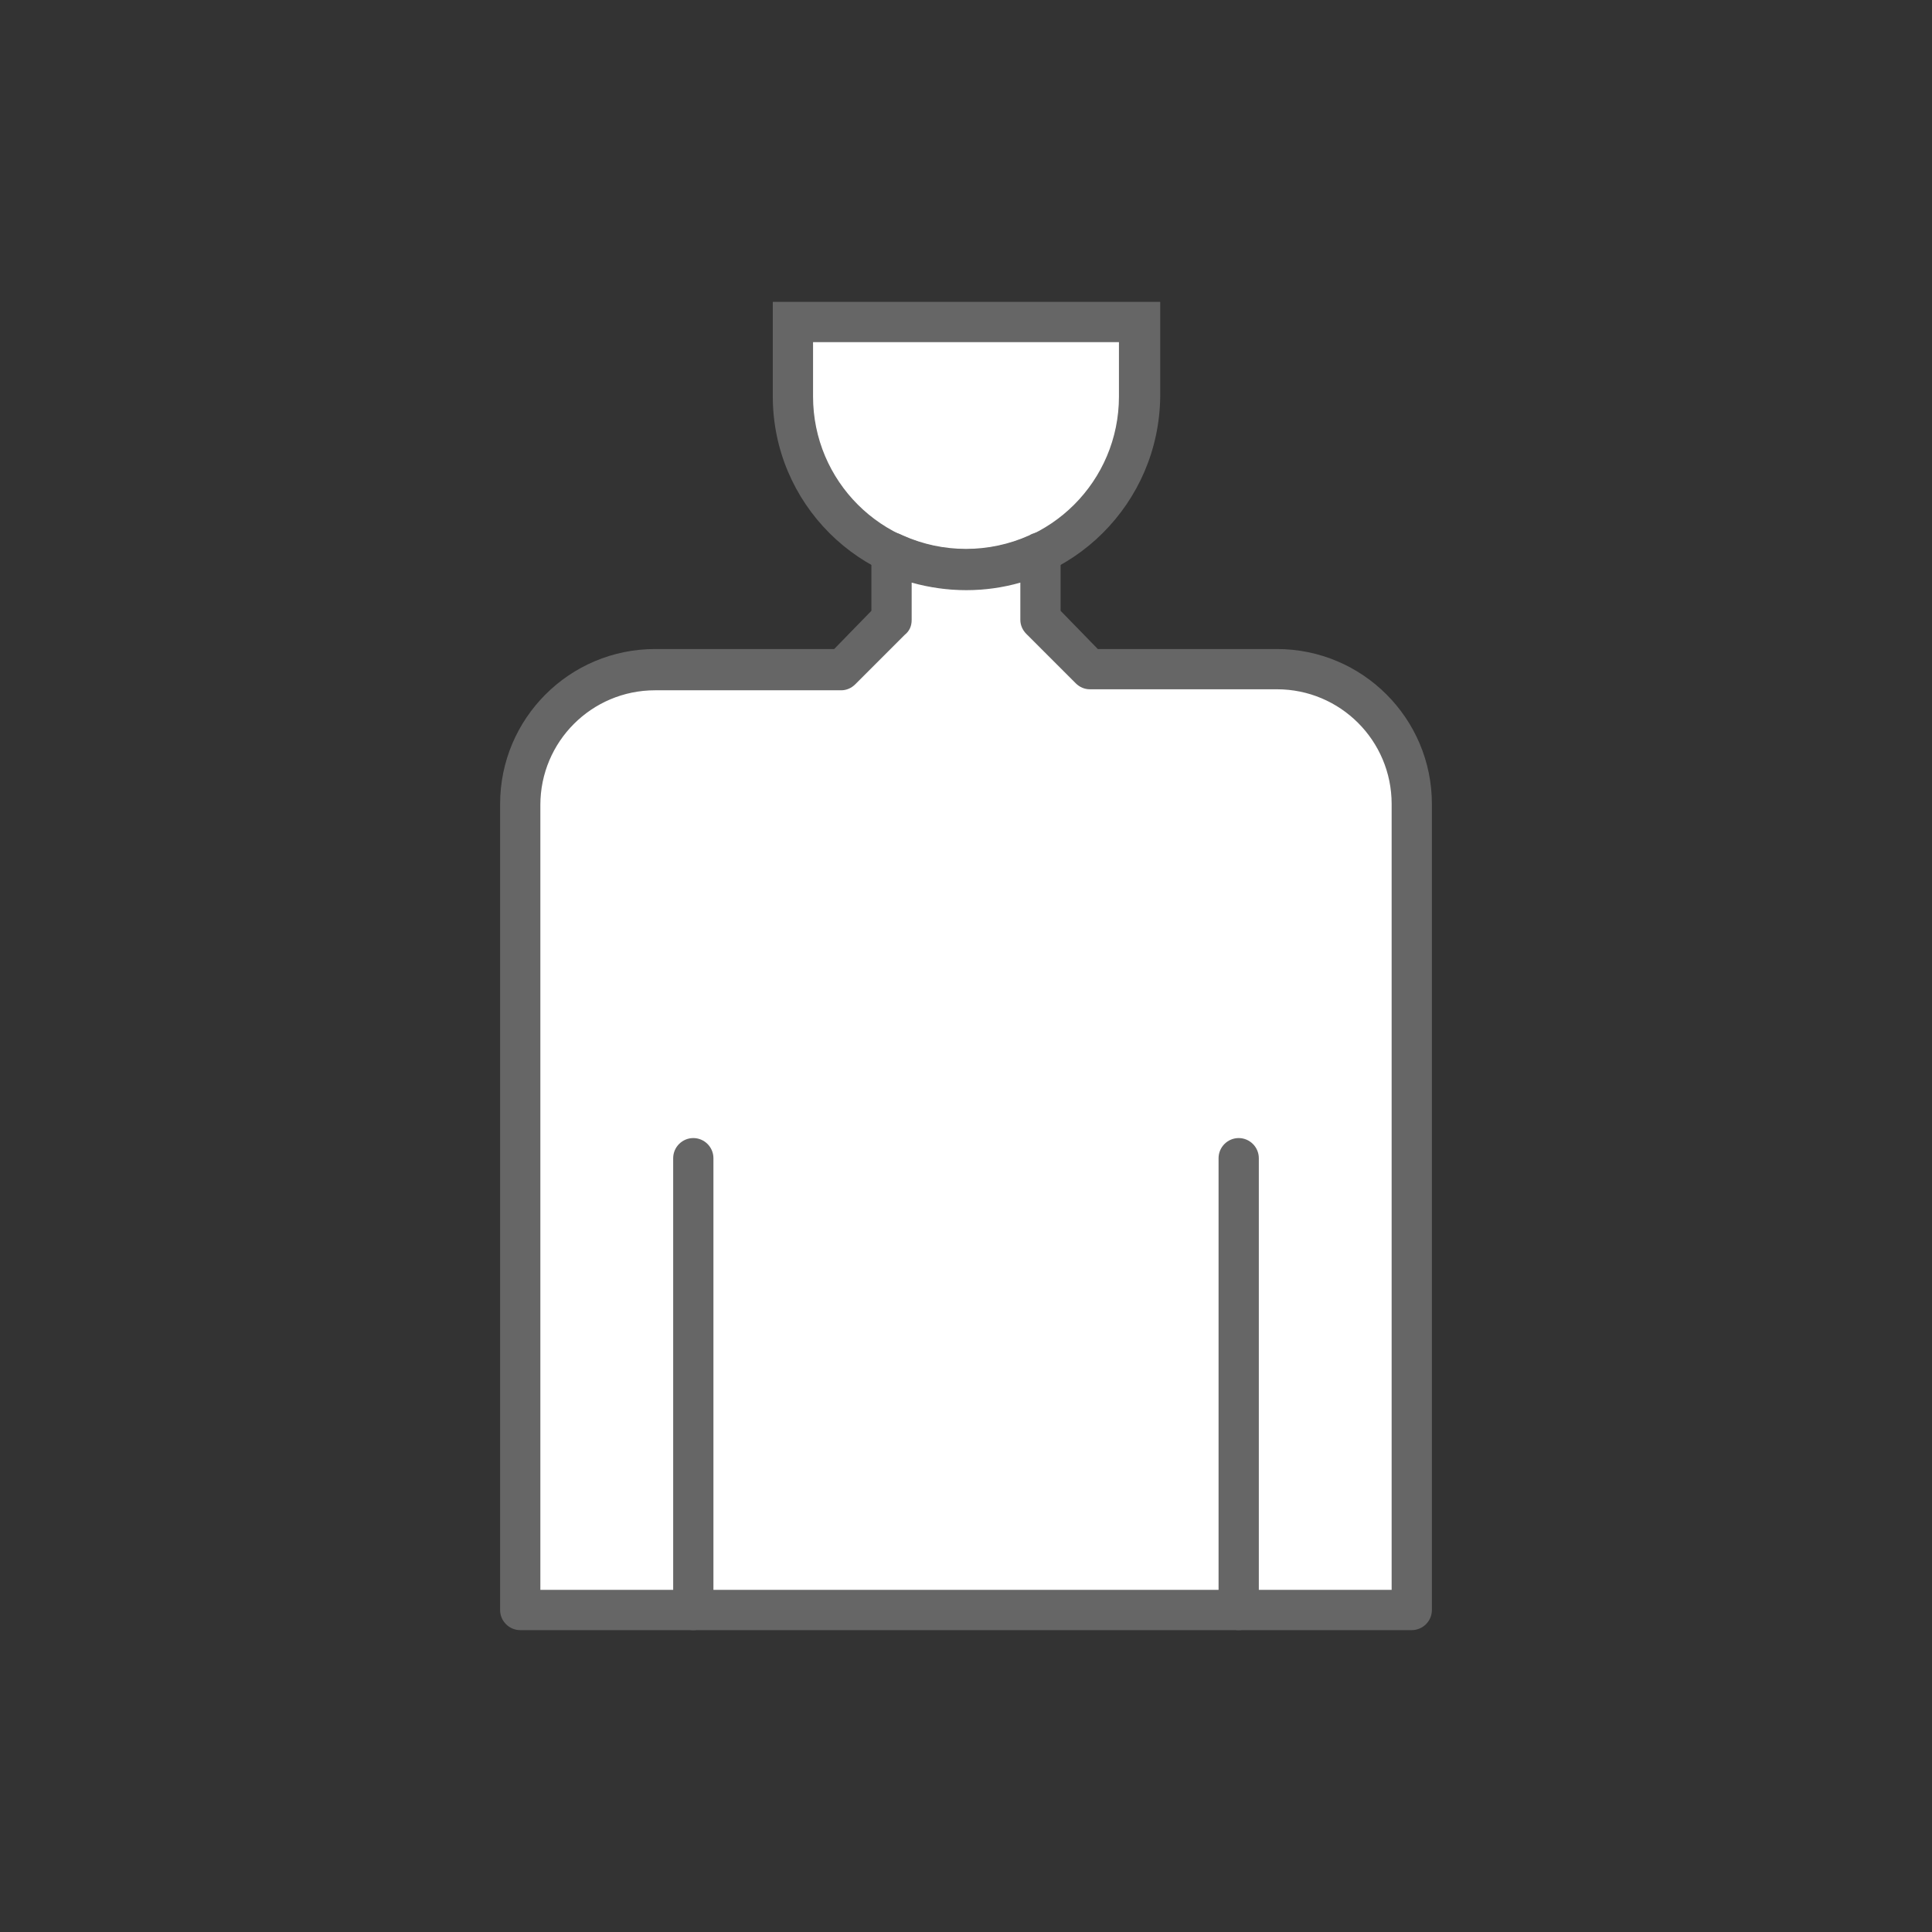
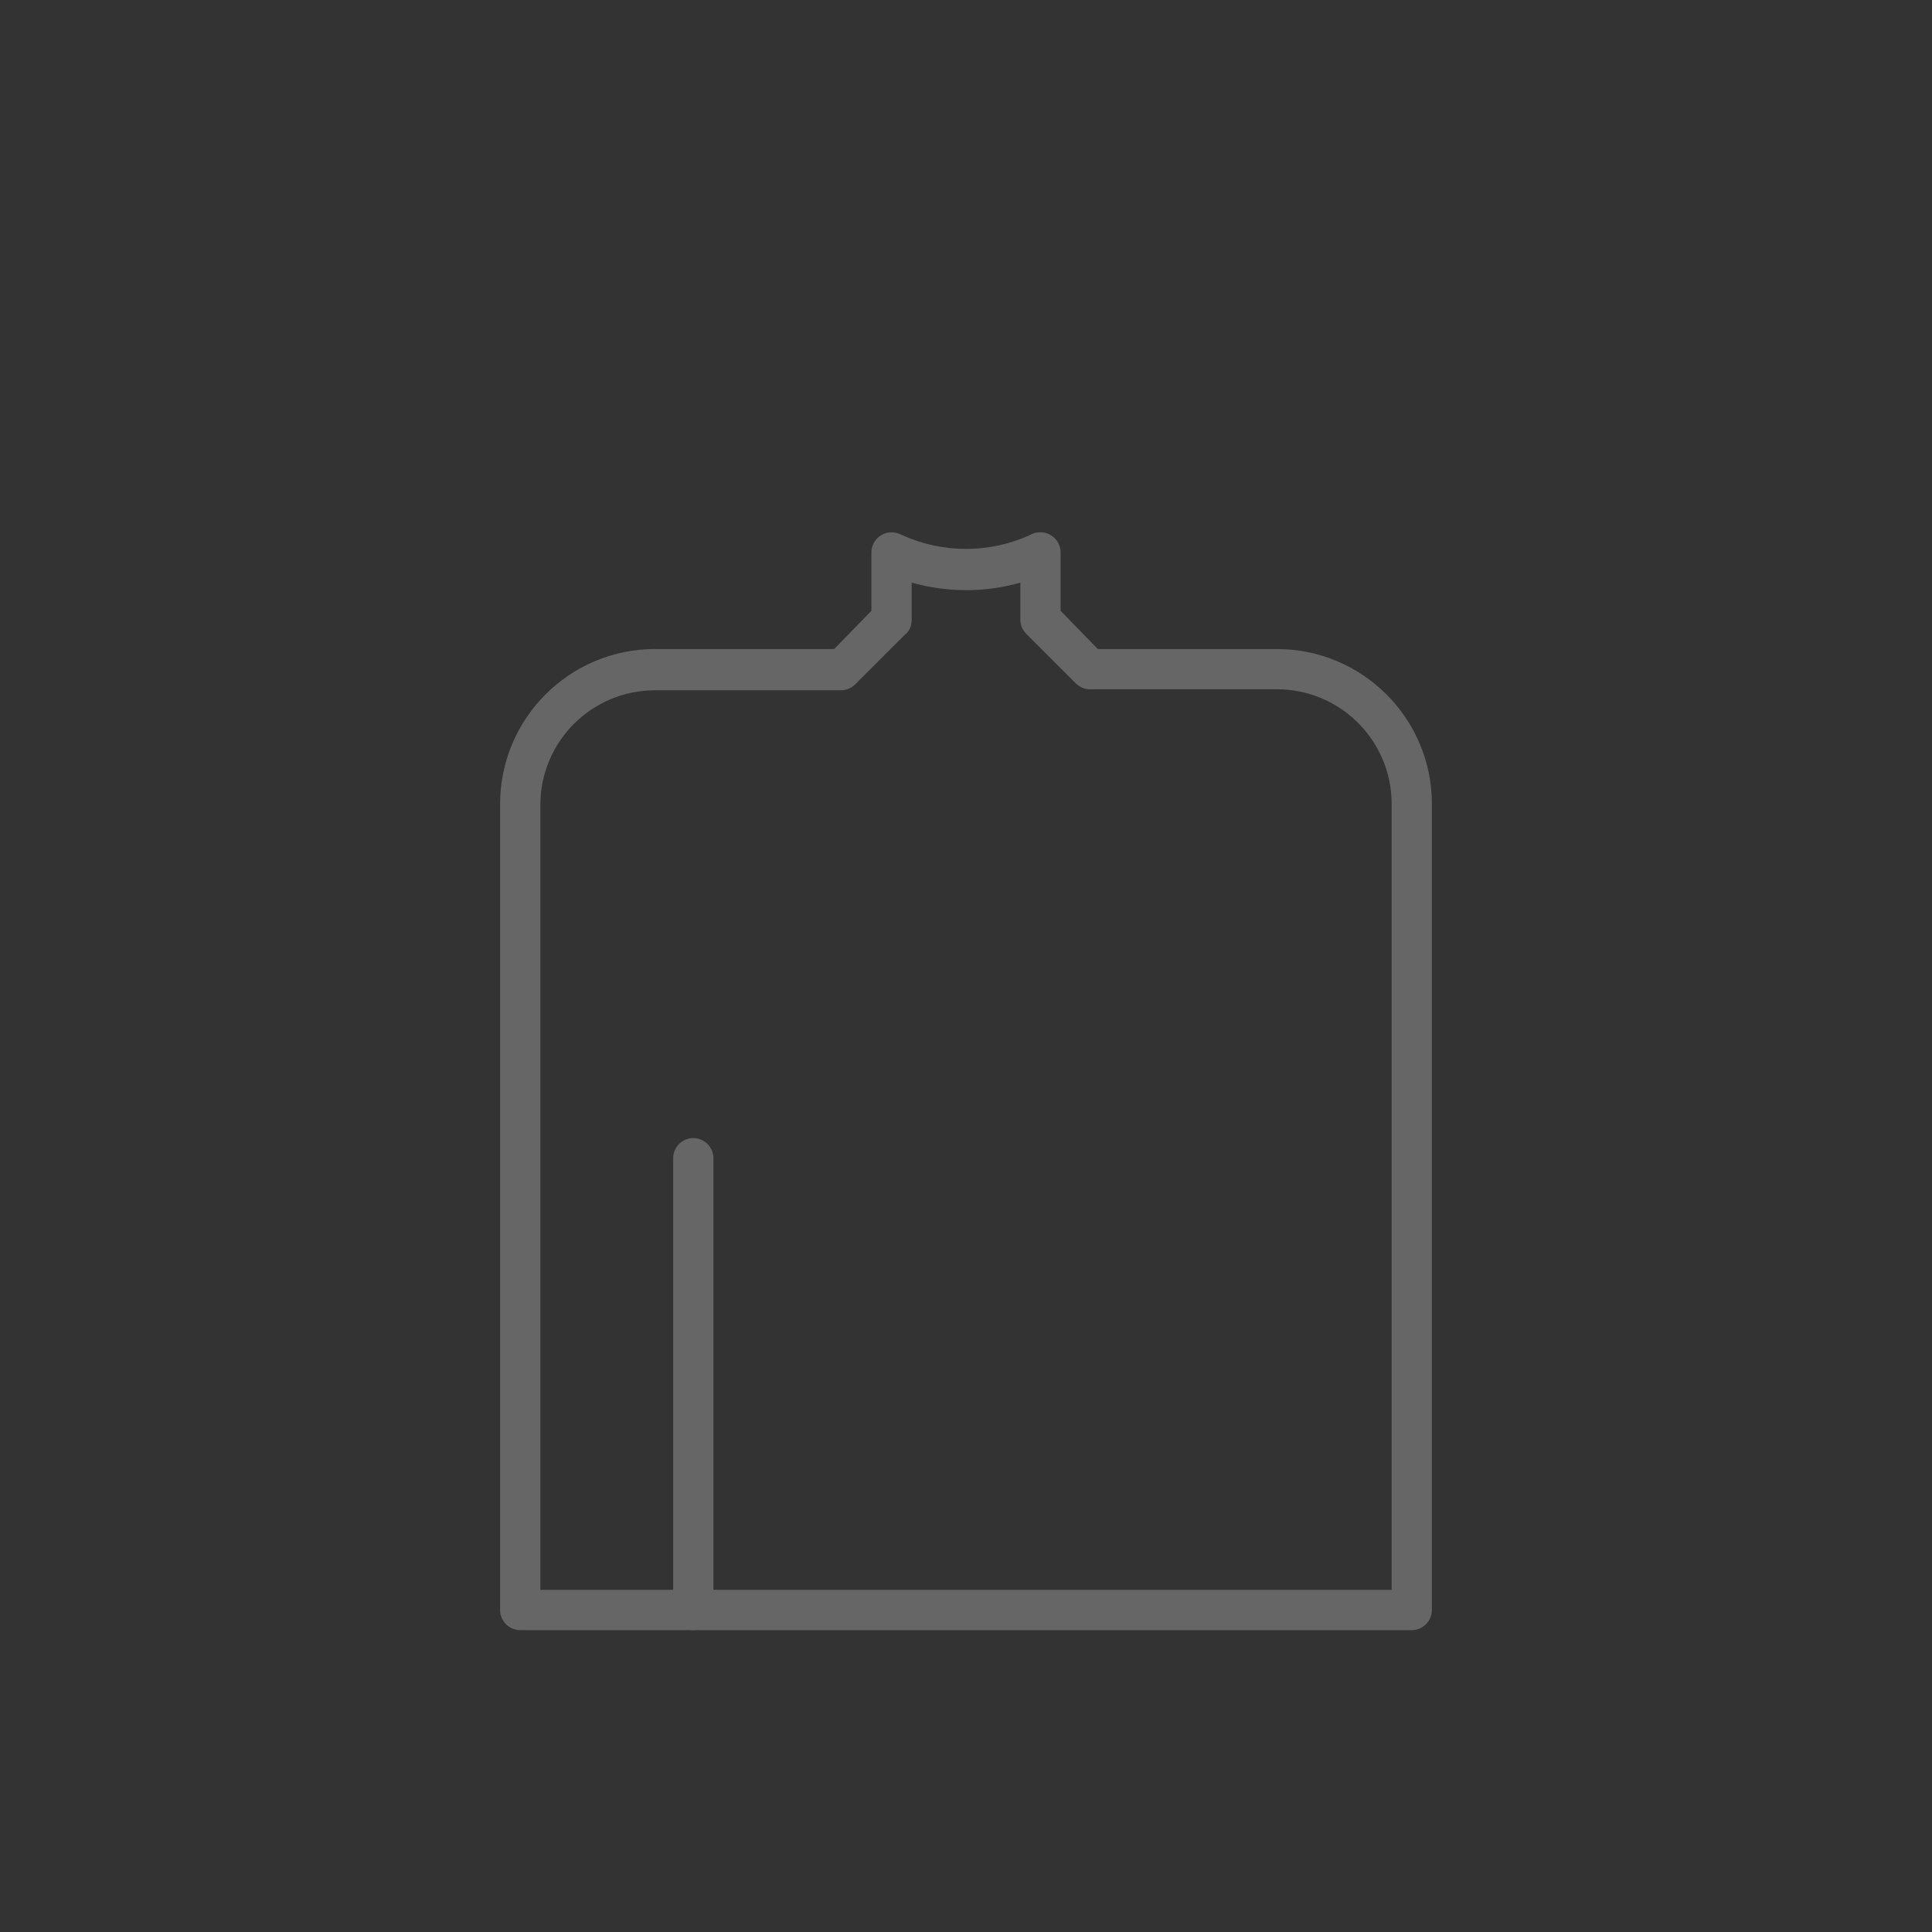
<svg xmlns="http://www.w3.org/2000/svg" version="1.1" id="Ebene_1" x="0px" y="0px" viewBox="0 0 192 192" style="enable-background:new 0 0 192 192;" xml:space="preserve">
  <rect x="0" y="0" width="192" height="192" fill="#333333" stroke="none" />
  <style type="text/css">
	.st0{fill:#FFFFFF;}
	.st1{fill:#666666;}
</style>
-   <path class="st0" d="M103.4,55c-4.7,2.2-10.1,2.2-14.8,0v6.6l0,0l-4.9,4.9H65.1c-7.4,0-13.4,6-13.4,13.4V160h88.6V79.9  c0-7.4-6-13.4-13.4-13.4l0,0h-18.6l-4.9-4.9l0,0L103.4,55L103.4,55z" />
-   <path class="st0" d="M78.8,32v7.4c0,9.5,7.7,17.2,17.2,17.2c9.5,0,17.2-7.7,17.2-17.2c0,0,0,0,0,0V32H78.8z" />
  <path class="st1" d="M68.9,162c-1.1,0-2-0.9-2-2v-44.9c0-1.1,0.9-2,2-2s2,0.9,2,2V160C70.9,161.1,70,162,68.9,162z" />
-   <path class="st1" d="M123.1,162c-1.1,0-2-0.9-2-2v-44.9c0-1.1,0.9-2,2-2s2,0.9,2,2V160C125.1,161.1,124.2,162,123.1,162z" />
  <path class="st1" d="M140.3,162H51.7c-1.1,0-2-0.9-2-2V79.9c0-8.5,6.9-15.4,15.4-15.4h17.8l3.7-3.8v-5.8c0-1.1,0.9-2,2-2l0,0  c0.4,0,0.7,0.1,1.1,0.3c4,1.8,8.6,1.8,12.6,0c0.3-0.2,0.7-0.3,1.1-0.3c1.1,0,2,0.9,2,2v5.8l3.7,3.8h17.8c8.5,0,15.4,6.9,15.4,15.4  V160C142.3,161.1,141.4,162,140.3,162z M53.7,158h84.6V79.9c0-6.3-5.1-11.4-11.4-11.4h-18.6c-0.5,0-1-0.2-1.4-0.6L102,63  c-0.4-0.4-0.6-0.9-0.6-1.4v-3.7c-3.5,1-7.2,1-10.8,0v3.7c0,0.6-0.2,1.1-0.7,1.5l-4.9,4.9c-0.4,0.4-0.9,0.6-1.4,0.6H65.1  c-6.3,0-11.4,5.1-11.4,11.4L53.7,158z" />
-   <path class="st1" d="M96,58.6c-10.6,0-19.2-8.6-19.2-19.2c0,0,0,0,0,0V30h38.5v9.4C115.2,50,106.6,58.6,96,58.6z M80.8,34v5.4  c0,8.4,6.8,15.2,15.2,15.2s15.2-6.8,15.2-15.2V34H80.8z" />
</svg>